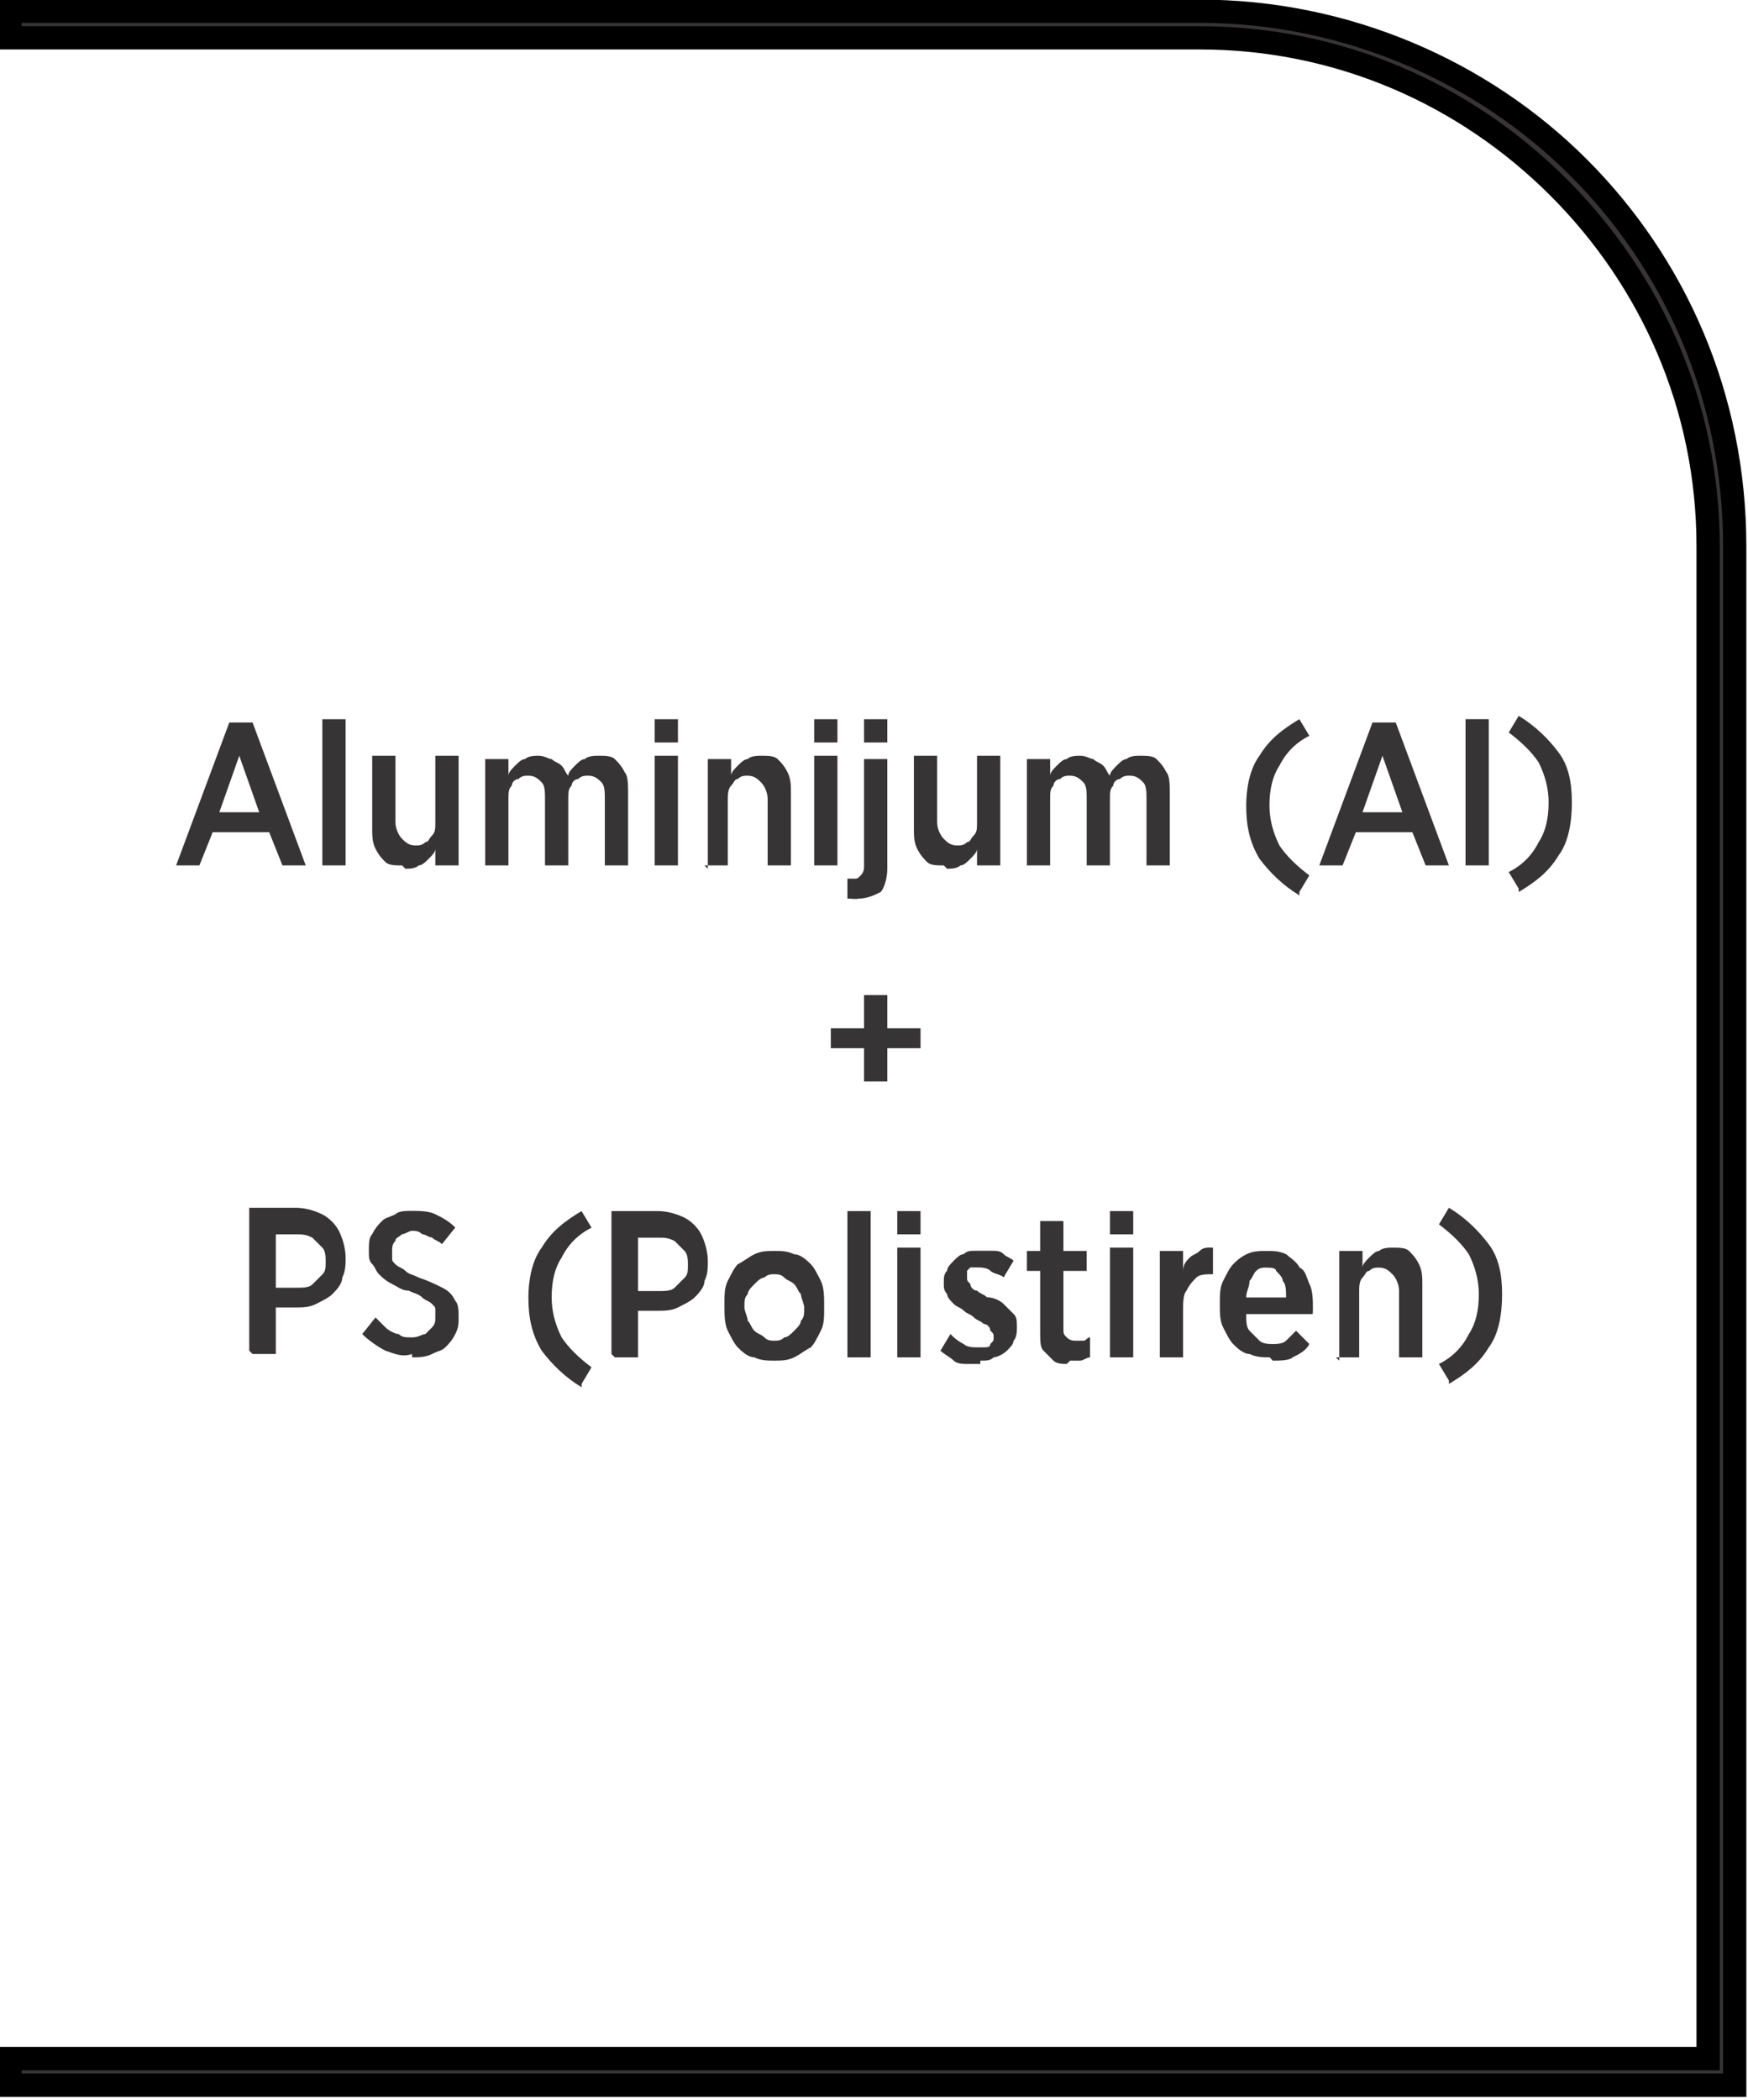
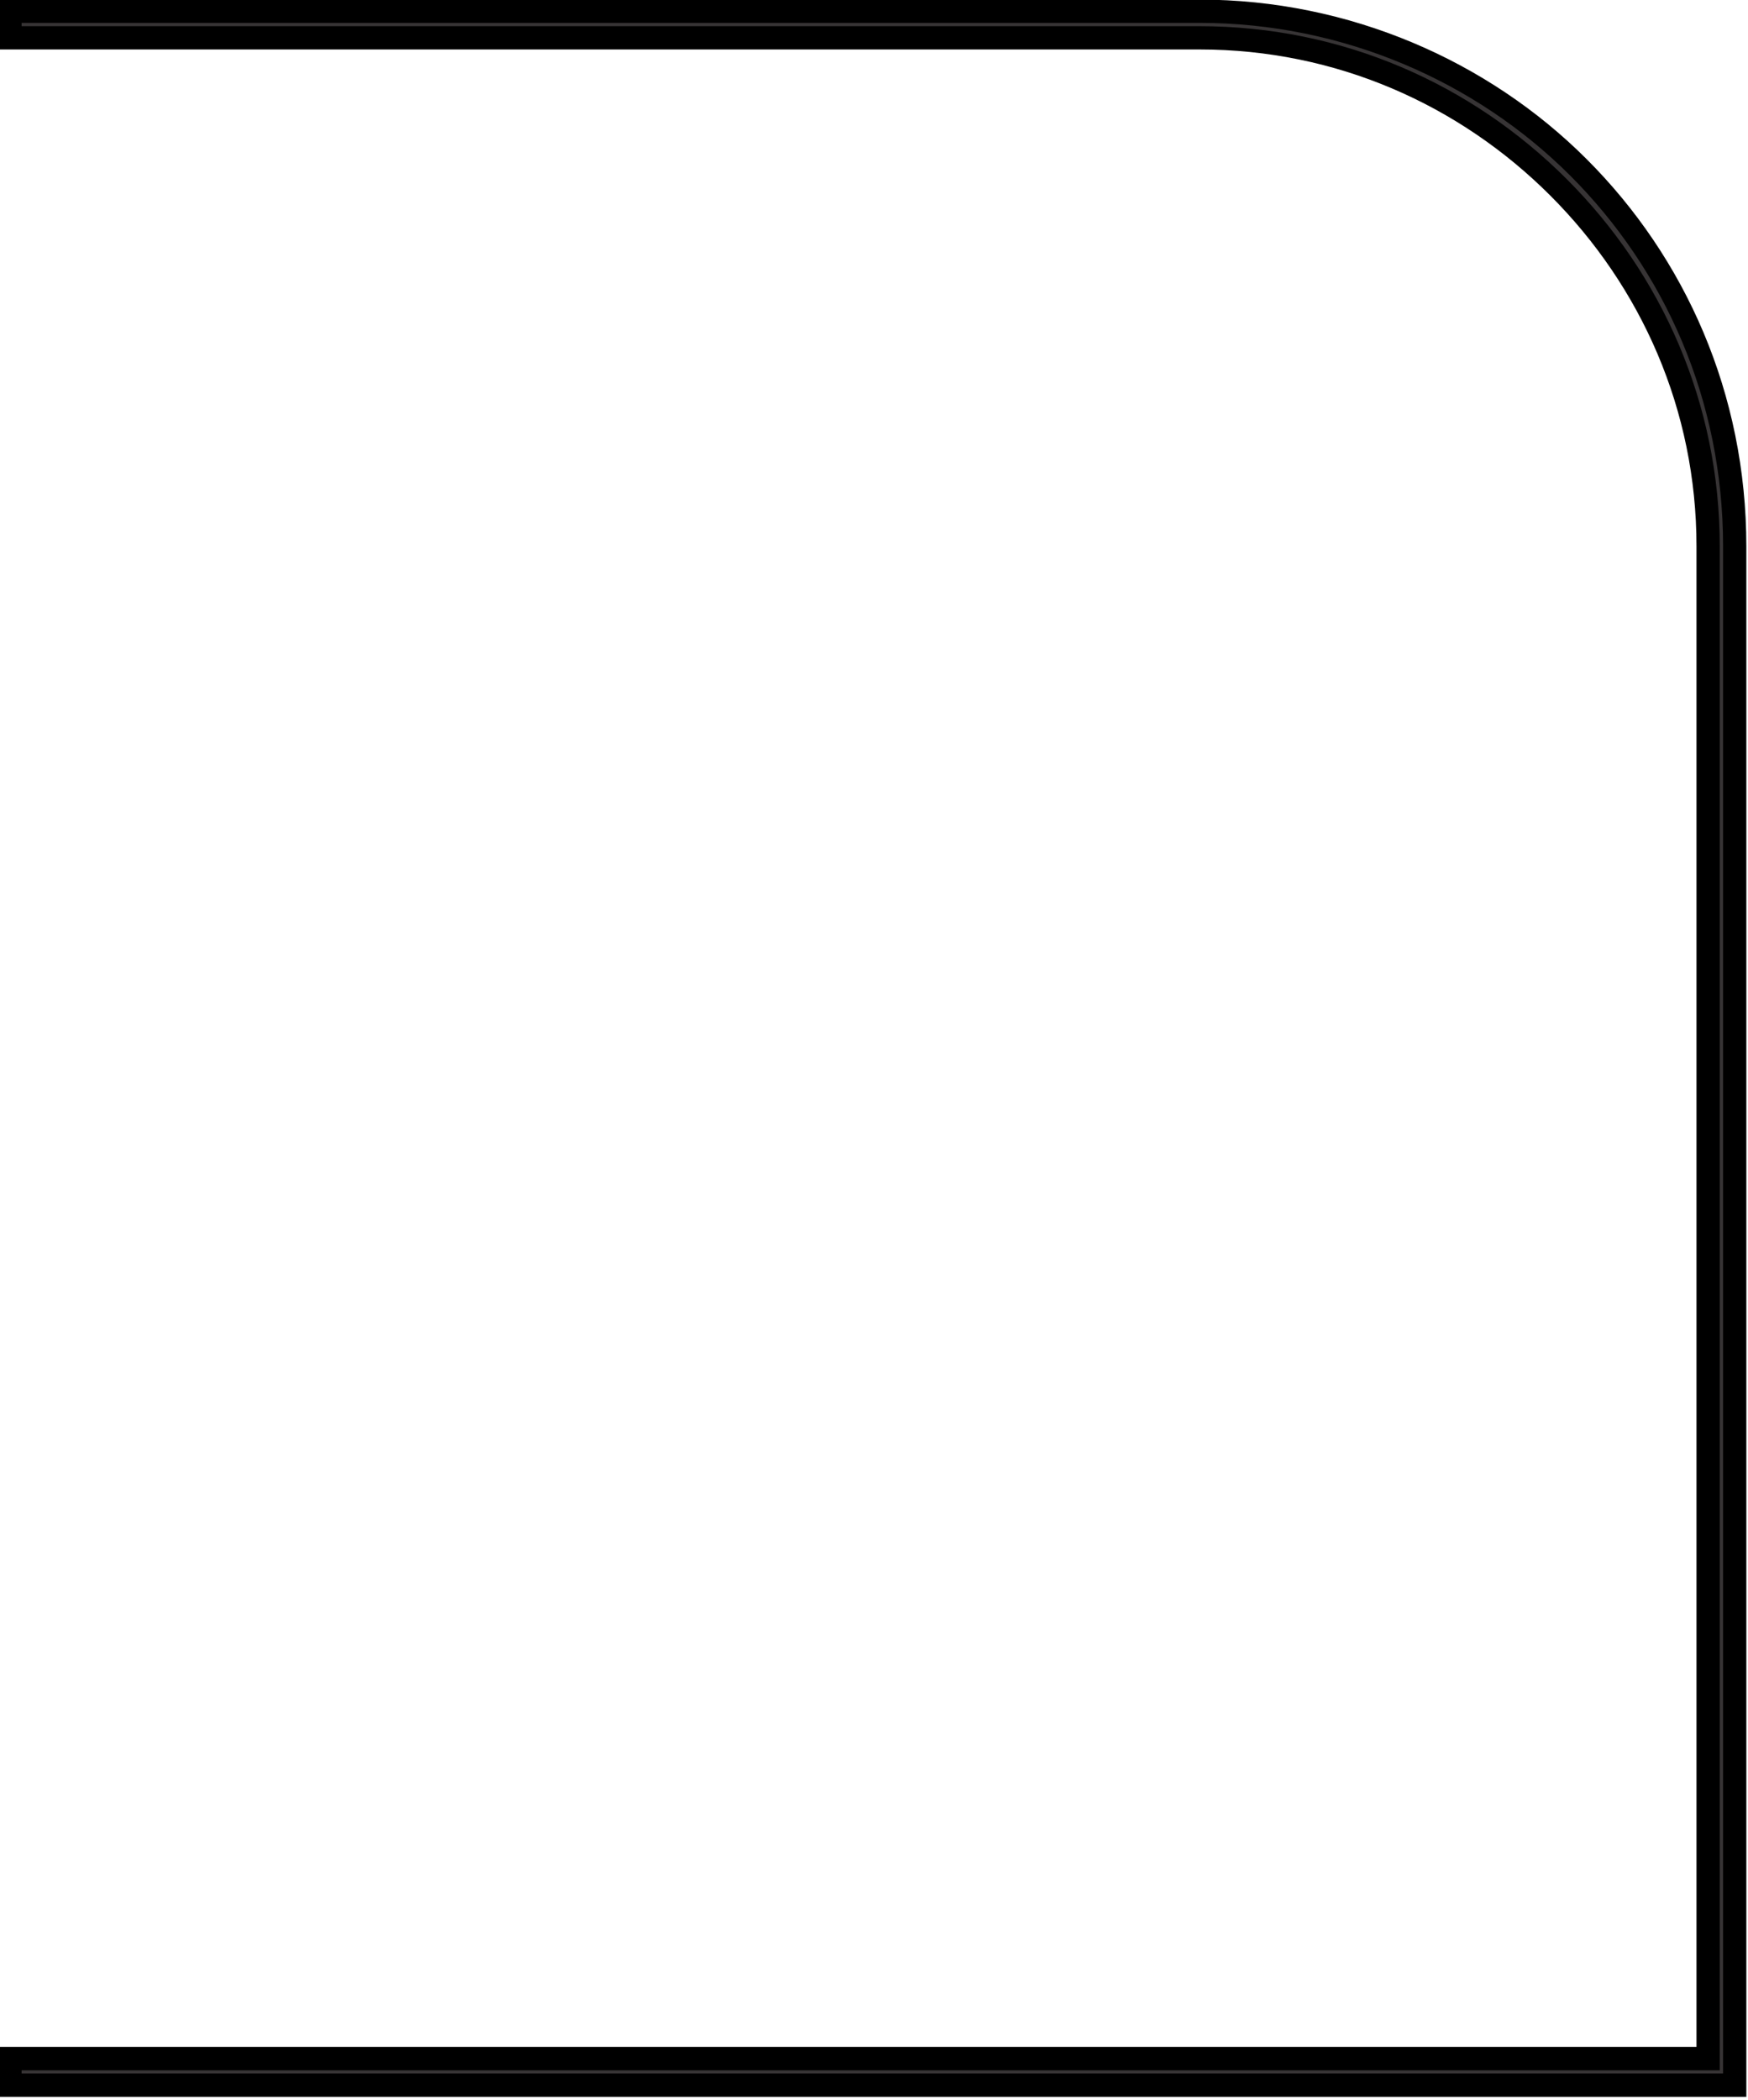
<svg xmlns="http://www.w3.org/2000/svg" xml:space="preserve" width="7.256mm" height="8.715mm" style="shape-rendering:geometricPrecision; text-rendering:geometricPrecision; image-rendering:optimizeQuality; fill-rule:evenodd; clip-rule:evenodd" viewBox="0 0 0.526 0.631">
  <defs>
    <style type="text/css">
   
    .str0 {stroke:black;stroke-width:0.007}
    .fil0 {fill:#373435;fill-rule:nonzero}
   
  </style>
  </defs>
  <g id="Layer_x0020_1">
-     <path class="fil0" d="M0.053 0.26l0.007 0 0.004 -0.01 0.017 0 0.004 0.01 0.007 0 -0.016 -0.043 -0.007 0 -0.016 0.043zm0.013 -0.016l0.006 -0.017 0.006 0.017 -0.012 0zm0.031 0.016l0.007 0 0 -0.044 -0.007 0 0 0.044zm0.025 0.001c0.001,-1.44916e-005 0.003,-0 0.004,-0.001 0.001,-0 0.002,-0.001 0.003,-0.002 0.001,-0.001 0.002,-0.002 0.002,-0.003l0 0.005 0.007 0 0 -0.033 -0.007 0 0 0.02c-7.24581e-006,0.002 -0,0.003 -0.001,0.004 -0.001,0.001 -0.001,0.002 -0.002,0.002 -0.001,0.001 -0.002,0.001 -0.003,0.001 -0.002,-7.24581e-006 -0.003,-0.001 -0.004,-0.002 -0.001,-0.001 -0.002,-0.003 -0.002,-0.005l0 -0.02 -0.007 0 0 0.022c7.24581e-006,0.002 0,0.004 0.001,0.006 0.001,0.002 0.002,0.003 0.003,0.004 0.001,0.001 0.003,0.001 0.005,0.001zm0.024 -0.001l0.007 0 0 -0.02c7.24581e-006,-0.002 0,-0.003 0.001,-0.004 0,-0.001 0.001,-0.002 0.002,-0.002 0.001,-0.001 0.002,-0.001 0.003,-0.001 0.002,0 0.003,0.001 0.004,0.002 0.001,0.001 0.001,0.003 0.001,0.005l0 0.02 0.007 0 0 -0.02c7.24581e-006,-0.002 0,-0.003 0.001,-0.004 0,-0.001 0.001,-0.002 0.002,-0.002 0.001,-0.001 0.002,-0.001 0.003,-0.001 0.002,0 0.003,0.001 0.004,0.002 0.001,0.001 0.001,0.003 0.001,0.005l0 0.02 0.007 0 0 -0.022c-7.24581e-006,-0.002 -0,-0.005 -0.001,-0.006 -0.001,-0.002 -0.002,-0.003 -0.003,-0.004 -0.001,-0.001 -0.003,-0.001 -0.005,-0.001 -0.001,7.24581e-006 -0.003,0 -0.004,0.001 -0.001,0 -0.002,0.001 -0.003,0.002 -0.001,0.001 -0.002,0.002 -0.002,0.003 -0.001,-0.001 -0.001,-0.002 -0.002,-0.003 -0.001,-0.001 -0.002,-0.001 -0.003,-0.002 -0.001,-0 -0.002,-0.001 -0.004,-0.001 -0.001,7.24581e-006 -0.003,0 -0.004,0.001 -0.001,0 -0.002,0.001 -0.003,0.002 -0.001,0.001 -0.002,0.002 -0.002,0.003l0 -0.005 -0.007 0 0 0.033zm0.051 -0.037l0.007 0 0 -0.007 -0.007 0 0 0.007zm0 0.037l0.007 0 0 -0.033 -0.007 0 0 0.033zm0.015 0l0.007 0 0 -0.02c7.24581e-006,-0.001 0,-0.003 0.001,-0.004 0.001,-0.001 0.001,-0.002 0.002,-0.002 0.001,-0.001 0.002,-0.001 0.003,-0.001 0.002,1.44916e-005 0.003,0.001 0.004,0.002 0.001,0.001 0.002,0.003 0.002,0.005l0 0.02 0.007 0 0 -0.022c-7.24581e-006,-0.002 -0,-0.004 -0.001,-0.006 -0.001,-0.002 -0.002,-0.003 -0.003,-0.004 -0.001,-0.001 -0.003,-0.001 -0.005,-0.001 -0.001,7.24581e-006 -0.003,0 -0.004,0.001 -0.001,0 -0.002,0.001 -0.003,0.002 -0.001,0.001 -0.002,0.002 -0.002,0.003l0 -0.005 -0.007 0 0 0.033zm0.033 -0.037l0.007 0 0 -0.007 -0.007 0 0 0.007zm0 0.037l0.007 0 0 -0.033 -0.007 0 0 0.033zm0.015 -0.037l0.007 0 0 -0.007 -0.007 0 0 0.007zm-0.002 0.047c0.003,0 0.005,-0.001 0.007,-0.002 0.001,-0.001 0.002,-0.004 0.002,-0.007l0 -0.033 -0.007 0 0 0.032c-7.24581e-006,0.001 -0,0.002 -0.001,0.003 -0.001,0.001 -0.001,0.001 -0.002,0.001 -0.001,0 -0.001,-5.79665e-005 -0.002,-0l0 0.006c0,0 0.001,0 0.001,0 0,6.52123e-005 0.001,9.41956e-005 0.002,9.41956e-005zm0.027 -0.009c0.001,-1.44916e-005 0.003,-0 0.004,-0.001 0.001,-0 0.002,-0.001 0.003,-0.002 0.001,-0.001 0.002,-0.002 0.002,-0.003l0 0.005 0.007 0 0 -0.033 -0.007 0 0 0.02c-7.24581e-006,0.002 -0,0.003 -0.001,0.004 -0.001,0.001 -0.001,0.002 -0.002,0.002 -0.001,0.001 -0.002,0.001 -0.003,0.001 -0.002,-7.24581e-006 -0.003,-0.001 -0.004,-0.002 -0.001,-0.001 -0.002,-0.003 -0.002,-0.005l0 -0.02 -0.007 0 0 0.022c7.24581e-006,0.002 0,0.004 0.001,0.006 0.001,0.002 0.002,0.003 0.003,0.004 0.001,0.001 0.003,0.001 0.005,0.001zm0.024 -0.001l0.007 0 0 -0.02c7.24581e-006,-0.002 0,-0.003 0.001,-0.004 0,-0.001 0.001,-0.002 0.002,-0.002 0.001,-0.001 0.002,-0.001 0.003,-0.001 0.002,0 0.003,0.001 0.004,0.002 0.001,0.001 0.001,0.003 0.001,0.005l0 0.02 0.007 0 0 -0.02c7.24581e-006,-0.002 0,-0.003 0.001,-0.004 0,-0.001 0.001,-0.002 0.002,-0.002 0.001,-0.001 0.002,-0.001 0.003,-0.001 0.002,0 0.003,0.001 0.004,0.002 0.001,0.001 0.001,0.003 0.001,0.005l0 0.02 0.007 0 0 -0.022c-7.24581e-006,-0.002 -0,-0.005 -0.001,-0.006 -0.001,-0.002 -0.002,-0.003 -0.003,-0.004 -0.001,-0.001 -0.003,-0.001 -0.005,-0.001 -0.001,7.24581e-006 -0.003,0 -0.004,0.001 -0.001,0 -0.002,0.001 -0.003,0.002 -0.001,0.001 -0.002,0.002 -0.002,0.003 -0.001,-0.001 -0.001,-0.002 -0.002,-0.003 -0.001,-0.001 -0.002,-0.001 -0.003,-0.002 -0.001,-0 -0.002,-0.001 -0.004,-0.001 -0.001,7.24581e-006 -0.003,0 -0.004,0.001 -0.001,0 -0.002,0.001 -0.003,0.002 -0.001,0.001 -0.002,0.002 -0.002,0.003l0 -0.005 -0.007 0 0 0.033zm0.082 0.008l0.003 -0.005c-0.004,-0.003 -0.007,-0.006 -0.009,-0.009 -0.002,-0.004 -0.003,-0.008 -0.003,-0.012 -7.24581e-006,-0.005 0.001,-0.009 0.003,-0.012 0.002,-0.004 0.005,-0.007 0.009,-0.009l-0.003 -0.005c-0.005,0.003 -0.009,0.006 -0.012,0.011 -0.003,0.004 -0.004,0.01 -0.004,0.015 0,0.006 0.001,0.011 0.004,0.016 0.003,0.004 0.007,0.008 0.012,0.011zm0.006 -0.008l0.007 0 0.004 -0.01 0.017 0 0.004 0.01 0.007 0 -0.016 -0.043 -0.007 0 -0.016 0.043zm0.013 -0.016l0.006 -0.017 0.006 0.017 -0.012 0zm0.031 0.016l0.007 0 0 -0.044 -0.007 0 0 0.044zm0.016 0.008c0.005,-0.003 0.009,-0.006 0.012,-0.011 0.003,-0.004 0.004,-0.01 0.004,-0.016 -7.24581e-006,-0.006 -0.001,-0.011 -0.004,-0.015 -0.003,-0.004 -0.007,-0.008 -0.012,-0.011l-0.003 0.005c0.004,0.003 0.007,0.006 0.009,0.009 0.002,0.004 0.003,0.008 0.003,0.012 7.24581e-006,0.005 -0.001,0.009 -0.003,0.012 -0.002,0.004 -0.005,0.007 -0.009,0.009l0.003 0.005zm-0.197 0.057l0.007 0 0 -0.01 0.01 0 0 -0.006 -0.01 0 0 -0.01 -0.007 0 0 0.01 -0.01 0 0 0.006 0.01 0 0 0.01zm-0.184 0.082l0.007 0 0 -0.014 0.006 0c0.002,-2.89833e-005 0.004,-0 0.006,-0.001 0.002,-0.001 0.004,-0.002 0.005,-0.003 0.001,-0.001 0.003,-0.003 0.003,-0.005 0.001,-0.002 0.001,-0.004 0.001,-0.006l0 -0c-2.17374e-005,-0.003 -0.001,-0.006 -0.002,-0.008 -0.001,-0.002 -0.003,-0.004 -0.005,-0.005 -0.002,-0.001 -0.005,-0.002 -0.008,-0.002l-0.014 0 0 0.043zm0.007 -0.02l0 -0.016 0.006 0c0.002,0 0.003,0 0.005,0.001 0.001,0.001 0.002,0.002 0.003,0.003 0.001,0.001 0.001,0.003 0.001,0.004l0 6.52123e-005c0,0.002 -0,0.003 -0.001,0.004 -0.001,0.001 -0.002,0.002 -0.003,0.003 -0.001,0.001 -0.003,0.001 -0.005,0.001l-0.006 0zm0.041 0.021c0.002,-7.24581e-006 0.004,-0 0.006,-0.001 0.002,-0.001 0.003,-0.001 0.004,-0.002 0.001,-0.001 0.002,-0.002 0.003,-0.004 0.001,-0.002 0.001,-0.003 0.001,-0.005l0 -0c0,-0.002 -0,-0.004 -0.001,-0.005 -0.001,-0.002 -0.002,-0.003 -0.004,-0.004 -0.002,-0.001 -0.004,-0.002 -0.007,-0.003 -0.002,-0.001 -0.003,-0.001 -0.004,-0.002 -0.001,-0.001 -0.002,-0.001 -0.003,-0.002 -0.001,-0.001 -0.001,-0.001 -0.001,-0.002 -0,-0.001 -0,-0.001 -0,-0.002l0 -5.79665e-005c7.24581e-006,-0.001 0,-0.002 0.001,-0.003 0,-0.001 0.001,-0.001 0.002,-0.002 0.001,-0 0.002,-0.001 0.003,-0.001 0.001,0 0.002,0 0.003,0.001 0.001,0 0.002,0.001 0.003,0.001 0.001,0.001 0.002,0.001 0.003,0.002l0.004 -0.005c-0.002,-0.002 -0.004,-0.003 -0.006,-0.004 -0.002,-0.001 -0.005,-0.001 -0.007,-0.001 -0.002,7.24581e-006 -0.004,0 -0.005,0.001 -0.002,0.001 -0.003,0.001 -0.004,0.002 -0.001,0.001 -0.002,0.002 -0.003,0.004 -0.001,0.001 -0.001,0.003 -0.001,0.005l0 0c0,0.002 0,0.003 0.001,0.004 0.001,0.001 0.001,0.002 0.002,0.003 0.001,0.001 0.002,0.002 0.004,0.003 0.002,0.001 0.003,0.002 0.005,0.002 0.002,0.001 0.003,0.001 0.004,0.002 0.001,0.001 0.002,0.001 0.003,0.002 0.001,0.001 0.001,0.001 0.001,0.002 0,0.001 0,0.001 0,0.002l0 6.52123e-005c-7.24581e-006,0.001 -0,0.002 -0.001,0.003 -0.001,0.001 -0.001,0.001 -0.002,0.002 -0.001,0 -0.002,0.001 -0.004,0.001 -0.002,-7.24581e-006 -0.003,-0 -0.004,-0.001 -0.001,-0 -0.003,-0.001 -0.004,-0.002 -0.001,-0.001 -0.002,-0.002 -0.003,-0.003l-0.004 0.005c0.002,0.002 0.005,0.004 0.007,0.005 0.003,0.001 0.005,0.002 0.008,0.001zm0.051 0.008l0.003 -0.005c-0.004,-0.003 -0.007,-0.006 -0.009,-0.009 -0.002,-0.004 -0.003,-0.008 -0.003,-0.012 -7.24581e-006,-0.005 0.001,-0.009 0.003,-0.012 0.002,-0.004 0.005,-0.007 0.009,-0.009l-0.003 -0.005c-0.005,0.003 -0.009,0.006 -0.012,0.011 -0.003,0.004 -0.004,0.01 -0.004,0.015 0,0.006 0.001,0.011 0.004,0.016 0.003,0.004 0.007,0.008 0.012,0.011zm0.01 -0.008l0.007 0 0 -0.014 0.006 0c0.002,-2.89833e-005 0.004,-0 0.006,-0.001 0.002,-0.001 0.004,-0.002 0.005,-0.003 0.001,-0.001 0.003,-0.003 0.003,-0.005 0.001,-0.002 0.001,-0.004 0.001,-0.006l0 -0c-2.17374e-005,-0.003 -0.001,-0.006 -0.002,-0.008 -0.001,-0.002 -0.003,-0.004 -0.005,-0.005 -0.002,-0.001 -0.005,-0.002 -0.008,-0.002l-0.014 0 0 0.043zm0.007 -0.02l0 -0.016 0.006 0c0.002,0 0.003,0 0.005,0.001 0.001,0.001 0.002,0.002 0.003,0.003 0.001,0.001 0.001,0.003 0.001,0.004l0 6.52123e-005c0,0.002 -0,0.003 -0.001,0.004 -0.001,0.001 -0.002,0.002 -0.003,0.003 -0.001,0.001 -0.003,0.001 -0.005,0.001l-0.006 0zm0.041 0.021c0.002,-7.24581e-006 0.004,-0 0.006,-0.001 0.002,-0.001 0.003,-0.002 0.005,-0.003 0.001,-0.001 0.002,-0.003 0.003,-0.005 0.001,-0.002 0.001,-0.004 0.001,-0.007l0 -0.001c-1.44916e-005,-0.002 -0,-0.005 -0.001,-0.007 -0.001,-0.002 -0.002,-0.004 -0.003,-0.005 -0.001,-0.001 -0.003,-0.003 -0.005,-0.003 -0.002,-0.001 -0.004,-0.001 -0.006,-0.001 -0.002,7.24581e-006 -0.004,0 -0.006,0.001 -0.002,0.001 -0.003,0.002 -0.005,0.003 -0.001,0.001 -0.002,0.003 -0.003,0.005 -0.001,0.002 -0.001,0.004 -0.001,0.007l0 0.001c7.24581e-006,0.002 0,0.005 0.001,0.007 0.001,0.002 0.002,0.004 0.003,0.005 0.001,0.001 0.003,0.003 0.005,0.003 0.002,0.001 0.004,0.001 0.006,0.001zm0 -0.006c-0.001,-1.44916e-005 -0.002,-0 -0.003,-0.001 -0.001,-0.001 -0.002,-0.001 -0.003,-0.002 -0.001,-0.001 -0.001,-0.002 -0.002,-0.003 -0,-0.001 -0.001,-0.003 -0.001,-0.004l0 -0c0,-0.002 0,-0.003 0.001,-0.004 0,-0.001 0.001,-0.002 0.002,-0.003 0.001,-0.001 0.002,-0.002 0.003,-0.002 0.001,-0.001 0.002,-0.001 0.003,-0.001 0.001,7.24581e-006 0.002,0 0.003,0.001 0.001,0.001 0.002,0.001 0.003,0.002 0.001,0.001 0.001,0.002 0.002,0.003 0,0.001 0.001,0.003 0.001,0.004l0 0c0,0.002 -0,0.003 -0.001,0.004 -0,0.001 -0.001,0.002 -0.002,0.003 -0.001,0.001 -0.002,0.002 -0.003,0.002 -0.001,0.001 -0.002,0.001 -0.003,0.001zm0.022 0.005l0.007 0 0 -0.044 -0.007 0 0 0.044zm0.015 -0.037l0.007 0 0 -0.007 -0.007 0 0 0.007zm0 0.037l0.007 0 0 -0.033 -0.007 0 0 0.033zm0.025 0.001c0.002,0 0.003,-0 0.004,-0.001 0.001,-0 0.003,-0.001 0.004,-0.002 0.001,-0.001 0.002,-0.002 0.002,-0.003 0.001,-0.001 0.001,-0.003 0.001,-0.004l0 -5.79665e-005c-2.17374e-005,-0.002 -0,-0.003 -0.001,-0.004 -0.001,-0.001 -0.002,-0.002 -0.003,-0.003 -0.001,-0.001 -0.003,-0.002 -0.005,-0.002 -0.001,-0.001 -0.002,-0.001 -0.003,-0.002 -0.001,-0 -0.002,-0.001 -0.002,-0.002 -0.001,-0.001 -0.001,-0.001 -0.001,-0.002l0 -0c0,-0.001 0,-0.001 0,-0.002 0,-0 0.001,-0.001 0.001,-0.001 0.001,-0 0.001,-0 0.002,-0 0.001,1.44916e-005 0.003,0 0.004,0.001 0.001,0.001 0.003,0.001 0.004,0.002l0.003 -0.005c-0.001,-0.001 -0.002,-0.001 -0.003,-0.002 -0.001,-0.001 -0.002,-0.001 -0.004,-0.001 -0.001,-0 -0.002,-0 -0.004,-0 -0.002,0 -0.003,0 -0.004,0.001 -0.001,0 -0.002,0.001 -0.003,0.002 -0.001,0.001 -0.002,0.002 -0.002,0.003 -0.001,0.001 -0.001,0.002 -0.001,0.004l0 0c7.24581e-006,0.001 0,0.002 0.001,0.003 0,0.001 0.001,0.002 0.002,0.003 0.001,0.001 0.002,0.001 0.003,0.002 0.001,0.001 0.002,0.001 0.003,0.002 0.001,0.001 0.002,0.001 0.003,0.002 0.001,0 0.002,0.001 0.002,0.002 0.001,0.001 0.001,0.001 0.001,0.002l0 5.79665e-005c0,0.001 -0,0.001 -0.001,0.002 -0,0.001 -0.001,0.001 -0.002,0.001 -0.001,0 -0.001,0 -0.002,0 -0.001,-7.24581e-006 -0.003,-0 -0.004,-0.001 -0.002,-0.001 -0.003,-0.002 -0.004,-0.003l-0.003 0.005c0.001,0.001 0.003,0.002 0.004,0.003 0.001,0.001 0.003,0.001 0.004,0.001 0.001,0 0.003,0 0.004,0zm0.027 -0c0.001,-1.44916e-005 0.002,-0 0.003,-0 0.001,-0 0.002,-0.001 0.003,-0.001l0 -0.006c-0.001,0 -0.001,0.001 -0.002,0.001 -0.001,0 -0.001,0 -0.002,0 -0.001,7.24581e-006 -0.002,-0 -0.003,-0.001 -0.001,-0.001 -0.001,-0.001 -0.001,-0.003l0 -0.017 0.007 0 0 -0.006 -0.007 0 0 -0.009 -0.007 0 0 0.009 -0.004 0 0 0.006 0.004 0 0 0.019c2.17374e-005,0.002 0,0.004 0.001,0.005 0.001,0.001 0.002,0.002 0.003,0.003 0.001,0.001 0.003,0.001 0.004,0.001zm0.012 -0.038l0.007 0 0 -0.007 -0.007 0 0 0.007zm0 0.037l0.007 0 0 -0.033 -0.007 0 0 0.033zm0.015 0l0.007 0 0 -0.014c7.24581e-006,-0.002 0,-0.005 0.001,-0.006 0.001,-0.002 0.002,-0.003 0.003,-0.004 0.001,-0.001 0.003,-0.001 0.005,-0.001l0 0 0 -0.008c-0.002,-7.24581e-005 -0.003,0 -0.004,0.001 -0.001,0.001 -0.002,0.001 -0.003,0.002 -0.001,0.001 -0.002,0.002 -0.002,0.004l0 -0.006 -0.007 0 0 0.033zm0.034 0.001c0.002,-7.24581e-006 0.005,-0 0.006,-0.001 0.002,-0.001 0.004,-0.002 0.005,-0.004l-0.004 -0.004c-0.001,0.001 -0.002,0.002 -0.003,0.003 -0.001,0.001 -0.003,0.001 -0.004,0.001 -0.001,0 -0.003,-0 -0.004,-0.001 -0.001,-0.001 -0.002,-0.002 -0.003,-0.003 -0.001,-0.001 -0.001,-0.003 -0.001,-0.005l0.02 0c3.62291e-005,-0 5.79665e-005,-0.001 5.79665e-005,-0.001 7.24581e-006,-0 7.24581e-006,-0.001 7.24581e-006,-0.001 0,-0.002 -0,-0.005 -0.001,-0.007 -0.001,-0.002 -0.001,-0.004 -0.003,-0.005 -0.001,-0.002 -0.003,-0.003 -0.004,-0.004 -0.002,-0.001 -0.004,-0.001 -0.006,-0.001 -0.002,7.24581e-006 -0.004,0 -0.006,0.001 -0.002,0.001 -0.003,0.002 -0.004,0.003 -0.001,0.001 -0.002,0.003 -0.003,0.005 -0.001,0.002 -0.001,0.004 -0.001,0.007l0 0c7.24581e-006,0.003 0,0.005 0.001,0.007 0.001,0.002 0.002,0.004 0.003,0.005 0.001,0.001 0.003,0.003 0.005,0.003 0.002,0.001 0.004,0.001 0.006,0.001zm-0.008 -0.019c0,-0.002 0.001,-0.003 0.001,-0.005 0.001,-0.001 0.001,-0.002 0.002,-0.003 0.001,-0.001 0.002,-0.001 0.003,-0.001 0.001,1.44916e-005 0.003,0 0.003,0.001 0.001,0.001 0.002,0.002 0.002,0.003 0.001,0.001 0.001,0.003 0.001,0.005l-0.014 0zm0.027 0.018l0.007 0 0 -0.02c7.24581e-006,-0.001 0,-0.003 0.001,-0.004 0.001,-0.001 0.001,-0.002 0.002,-0.002 0.001,-0.001 0.002,-0.001 0.003,-0.001 0.002,1.44916e-005 0.003,0.001 0.004,0.002 0.001,0.001 0.002,0.003 0.002,0.005l0 0.02 0.007 0 0 -0.022c-7.24581e-006,-0.002 -0,-0.004 -0.001,-0.006 -0.001,-0.002 -0.002,-0.003 -0.003,-0.004 -0.001,-0.001 -0.003,-0.001 -0.005,-0.001 -0.001,7.24581e-006 -0.003,0 -0.004,0.001 -0.001,0 -0.002,0.001 -0.003,0.002 -0.001,0.001 -0.002,0.002 -0.002,0.003l0 -0.005 -0.007 0 0 0.033zm0.034 0.008c0.005,-0.003 0.009,-0.006 0.012,-0.011 0.003,-0.004 0.004,-0.01 0.004,-0.016 -7.24581e-006,-0.006 -0.001,-0.011 -0.004,-0.015 -0.003,-0.004 -0.007,-0.008 -0.012,-0.011l-0.003 0.005c0.004,0.003 0.007,0.006 0.009,0.009 0.002,0.004 0.003,0.008 0.003,0.012 7.24581e-006,0.005 -0.001,0.009 -0.003,0.012 -0.002,0.004 -0.005,0.007 -0.009,0.009l0.003 0.005z" />
    <path class="fil0 str0" d="M0.004 0.619l0.51 0 0 -0.455c0,-0.042 -0.017,-0.08 -0.045,-0.108 -0.028,-0.028 -0.066,-0.045 -0.108,-0.045l-0.358 0 0 -0.008 0.358 0c0.044,0 0.085,0.018 0.114,0.047 0.029,0.029 0.047,0.069 0.047,0.114l0 0.463 -0.519 0 0 -0.008z" />
  </g>
</svg>